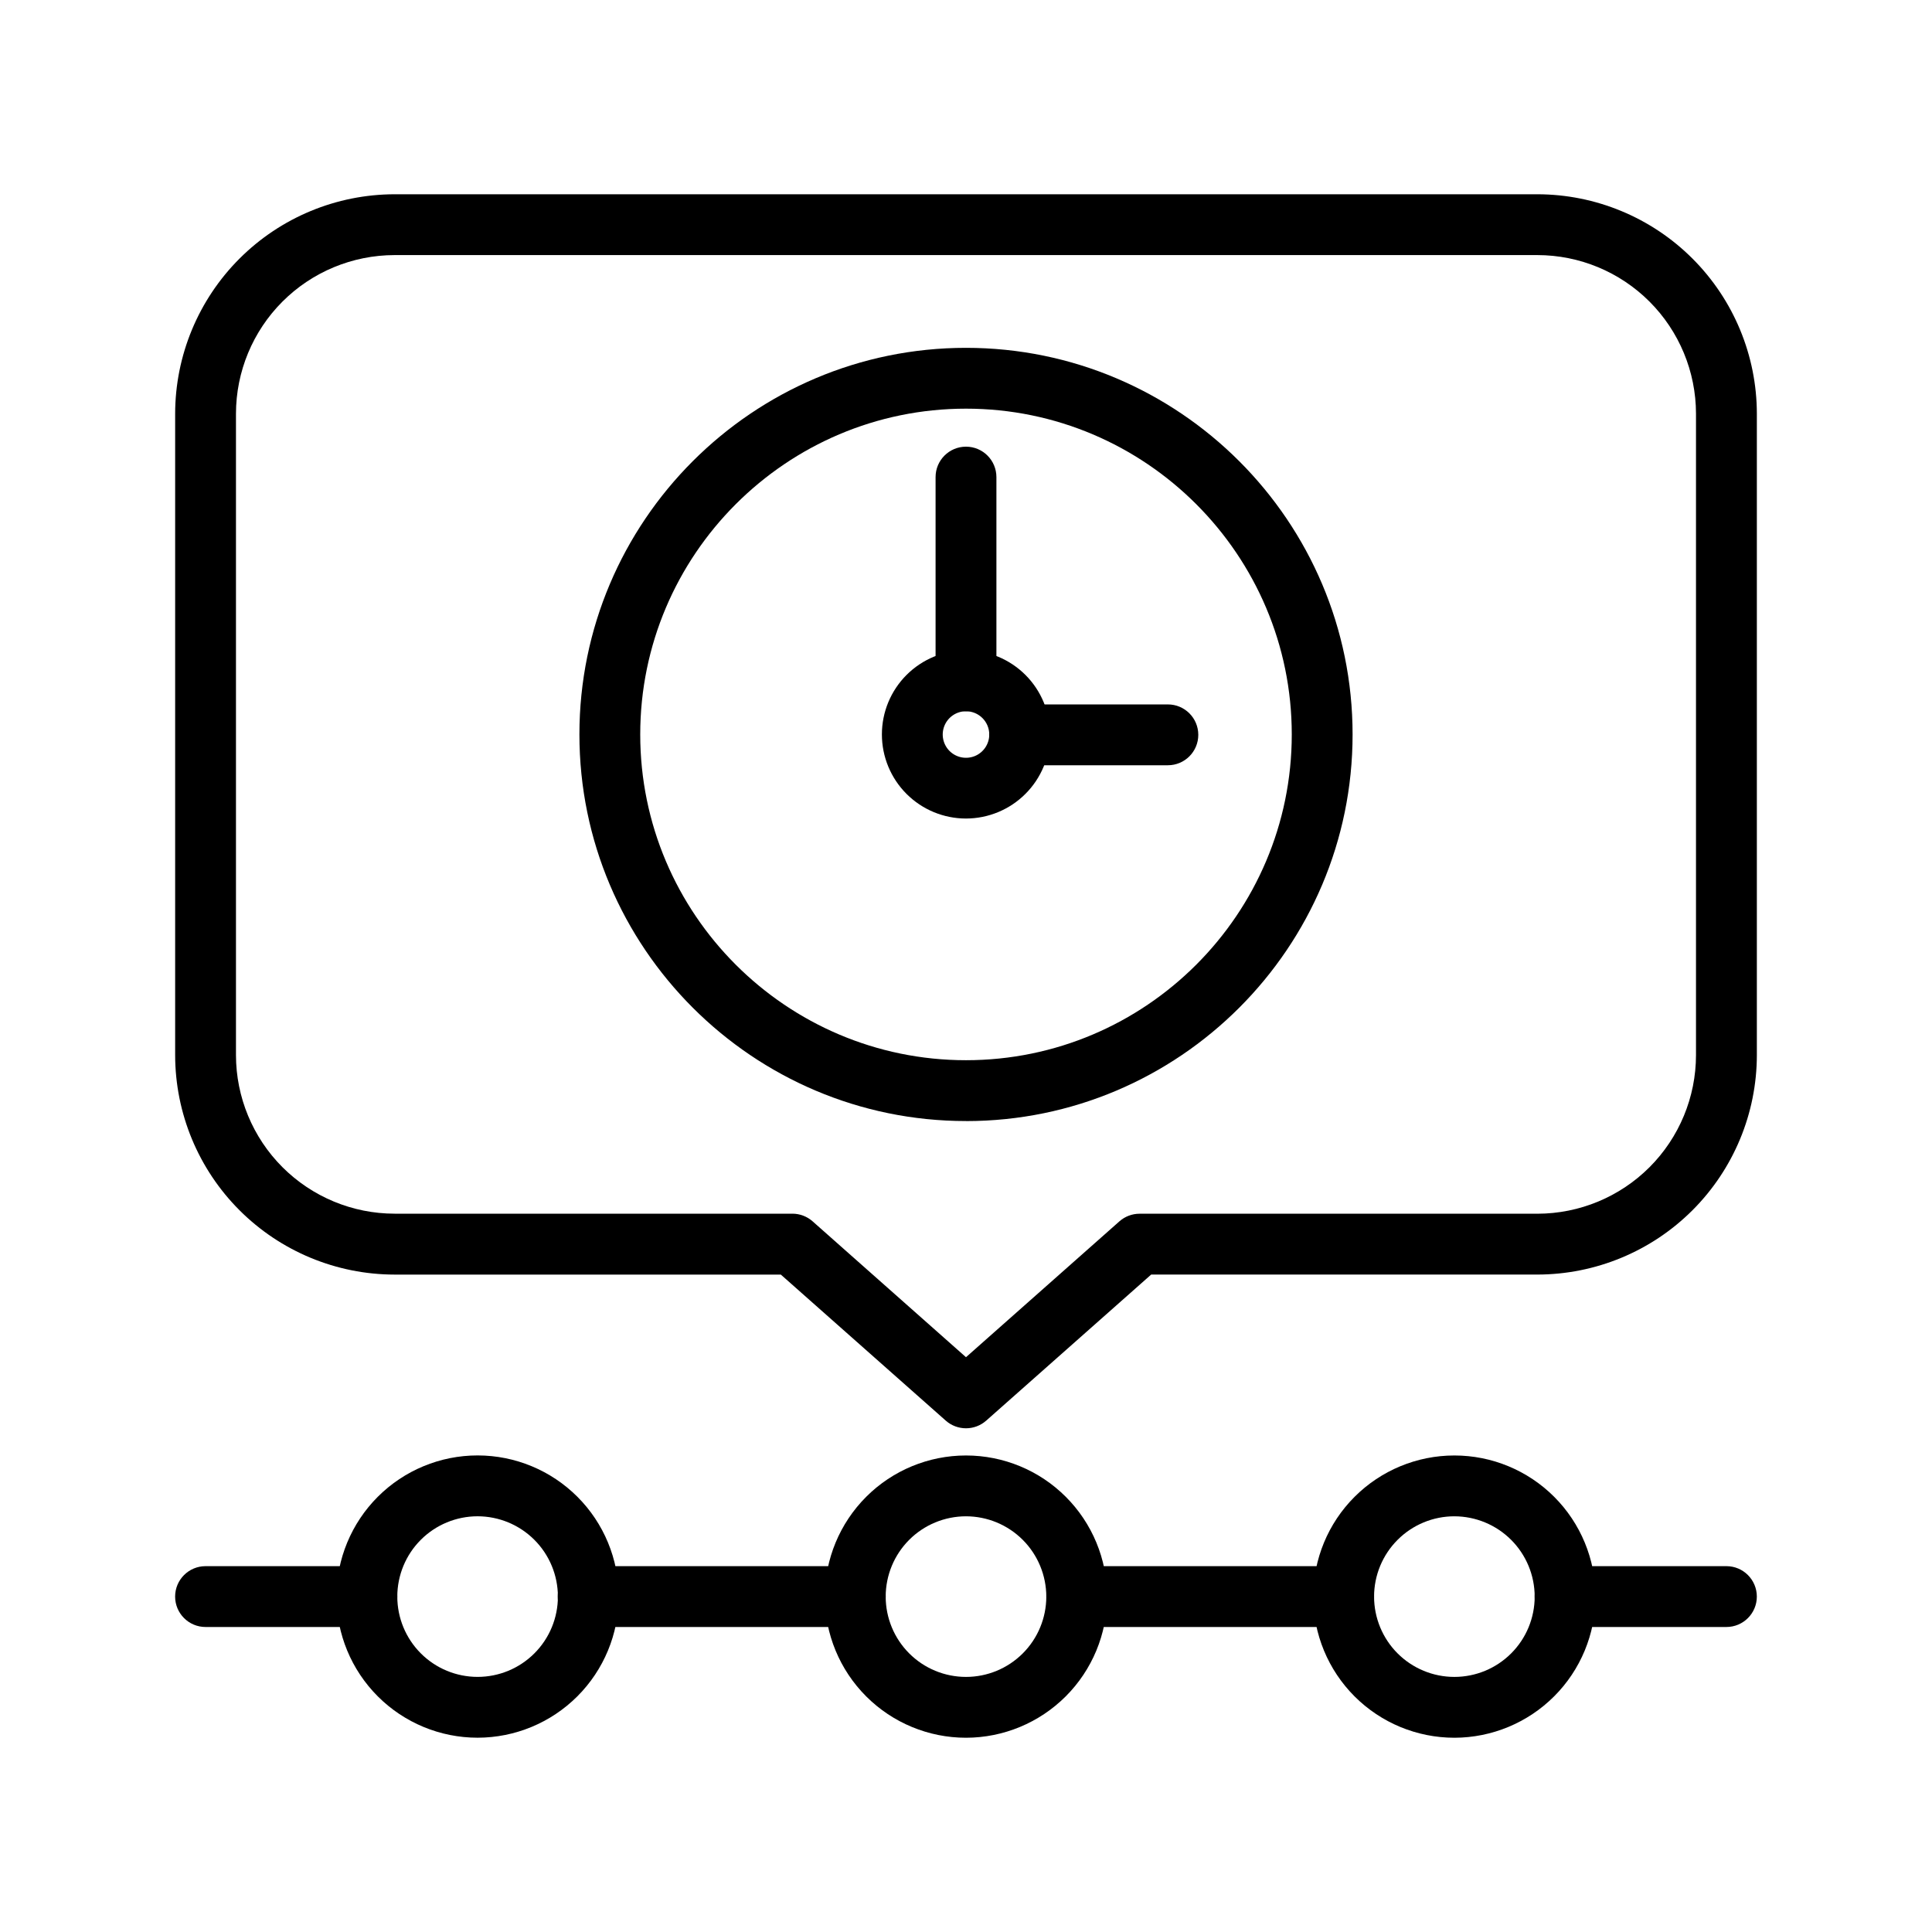
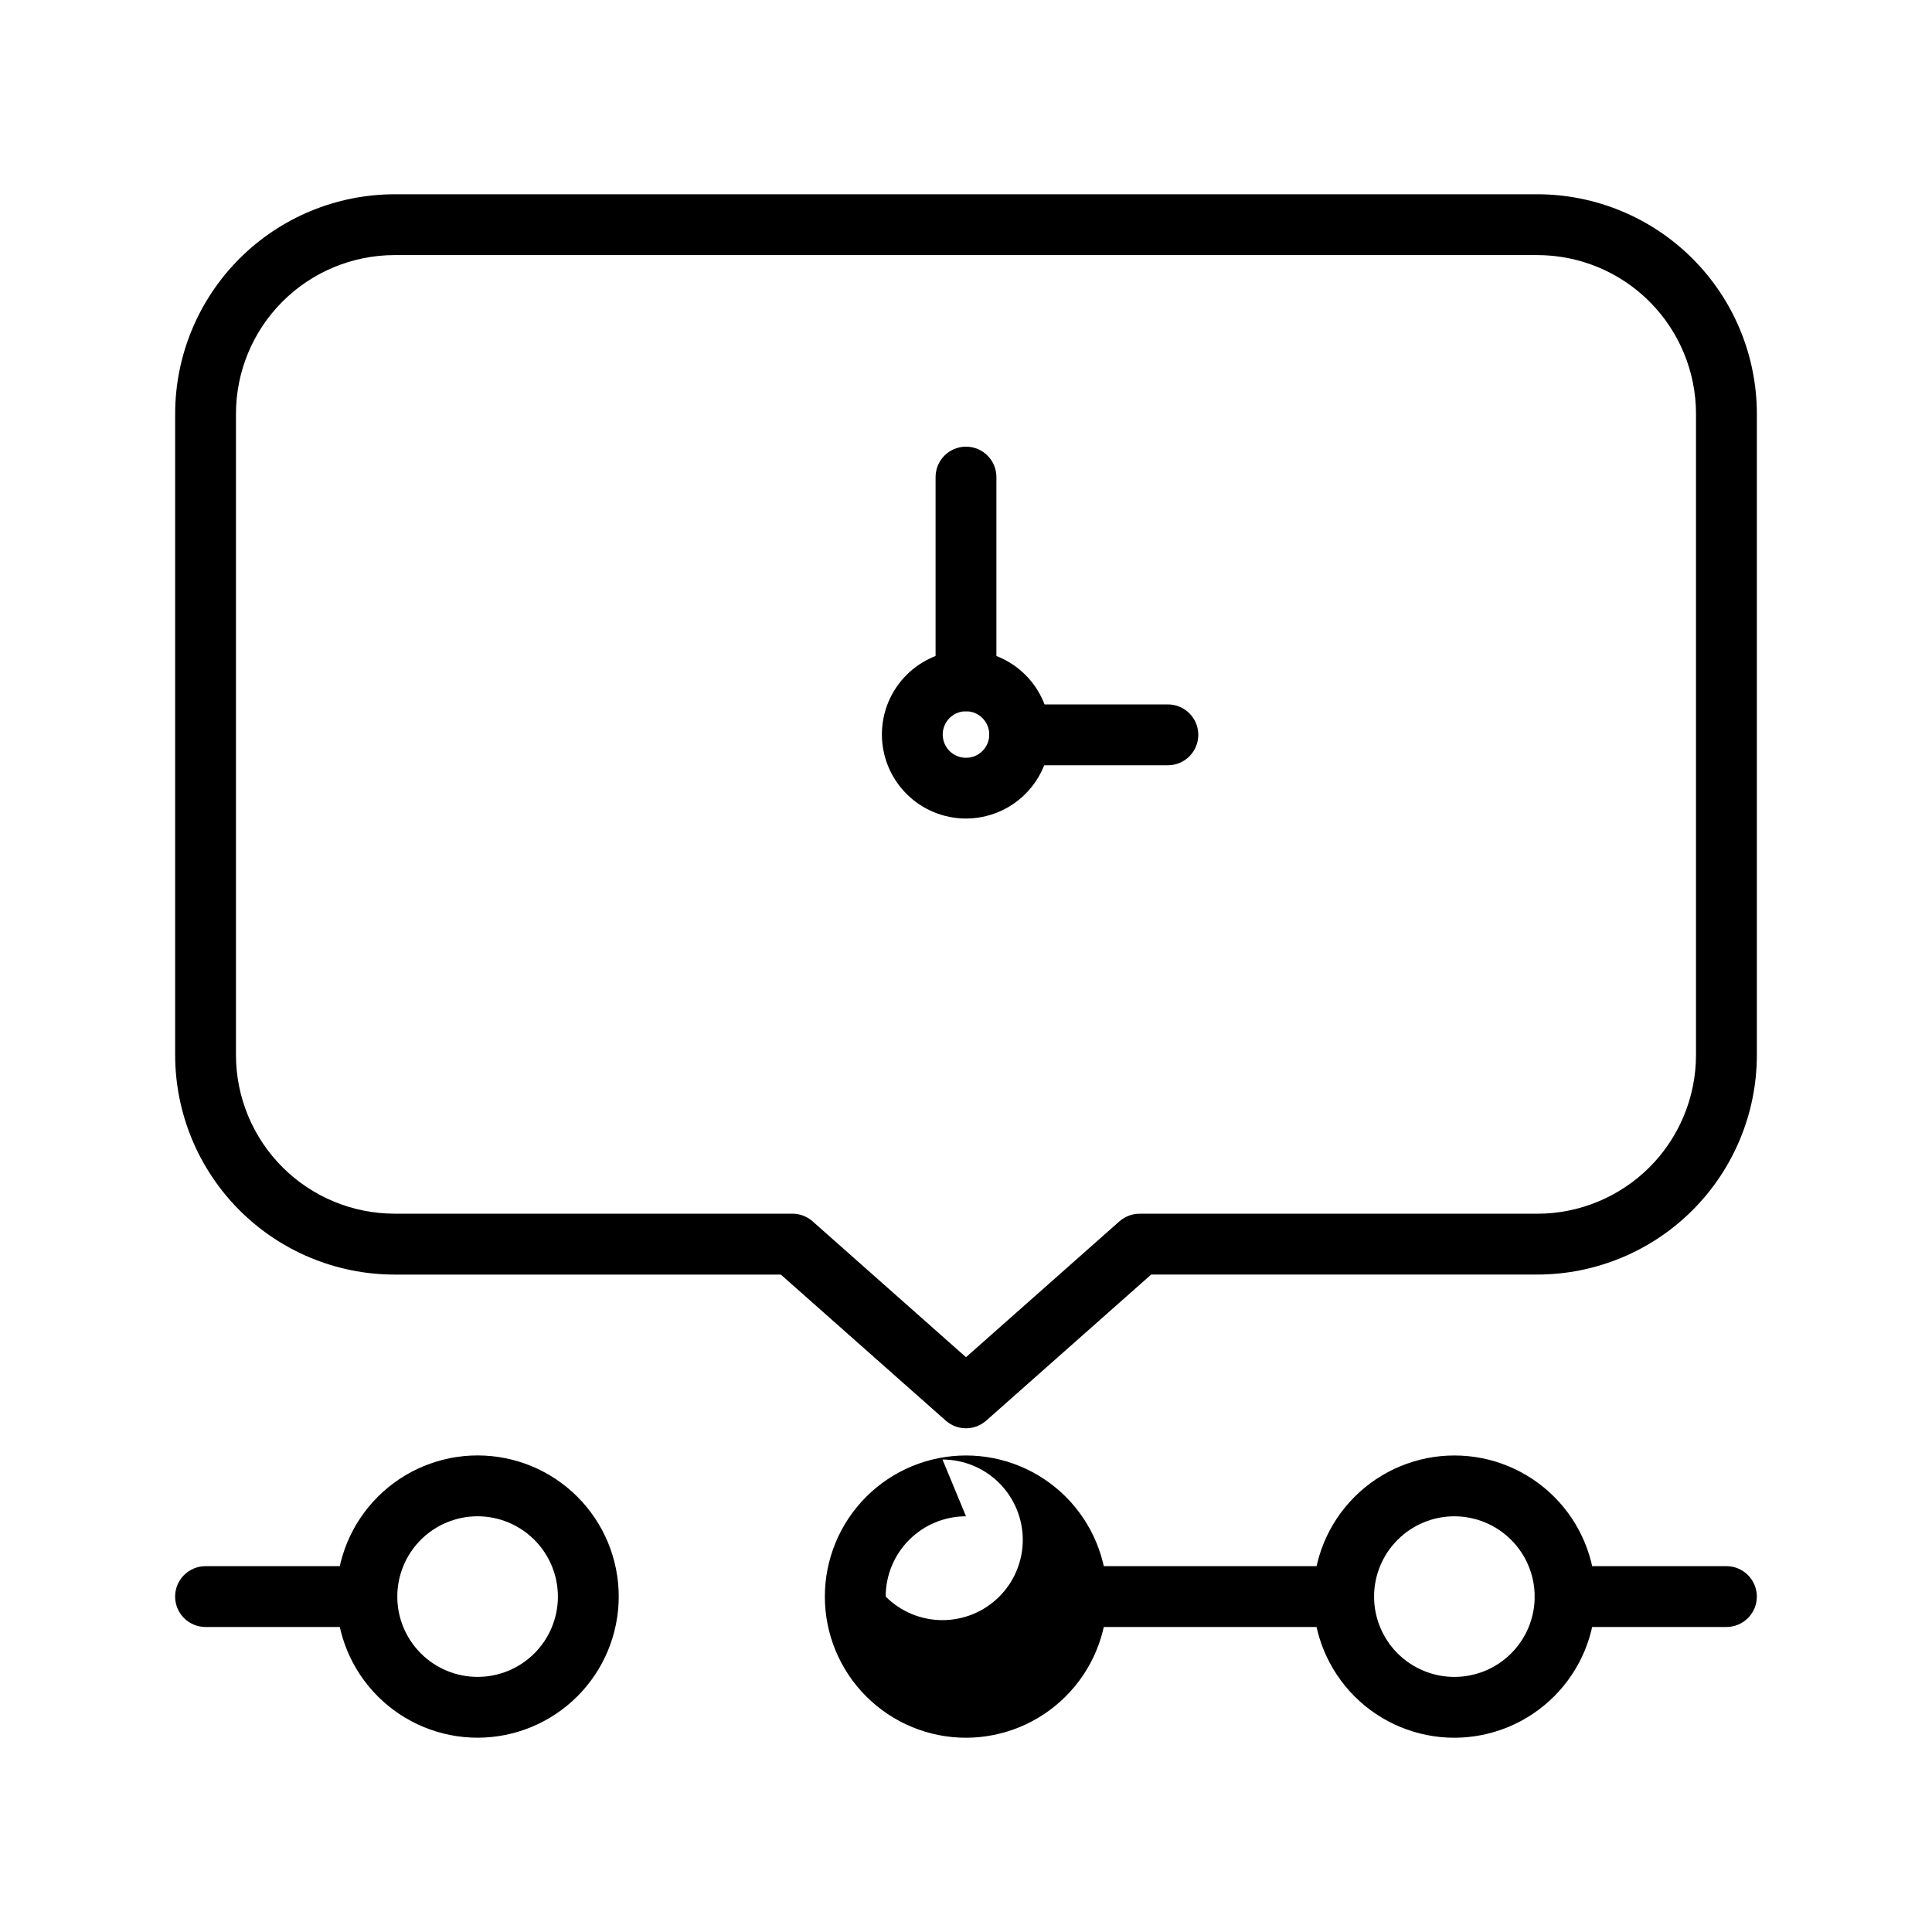
<svg xmlns="http://www.w3.org/2000/svg" fill="#000000" width="800px" height="800px" version="1.1" viewBox="144 144 512 512">
  <g>
-     <path d="m400 441.09c-56.496 0-102.45-45.961-102.45-102.45-0.004-56.496 45.953-102.46 102.45-102.46 56.496 0 102.45 45.961 102.45 102.46 0 56.496-45.957 102.46-102.45 102.46zm0-188.79c-47.605 0-86.332 38.734-86.332 86.336-0.004 47.605 38.727 86.332 86.332 86.332s86.332-38.727 86.332-86.332c0-47.605-38.73-86.336-86.332-86.336z" />
    <path d="m453.5 346.8h-39.297c-4.453 0-8.062-3.609-8.062-8.062 0-4.449 3.609-8.059 8.062-8.059h39.297c4.449 0 8.059 3.609 8.059 8.059 0 4.453-3.609 8.062-8.059 8.062z" />
    <path d="m400 332.49c-4.453 0-8.062-3.609-8.062-8.062v-53.992c0-4.453 3.609-8.062 8.062-8.062 4.449 0 8.059 3.609 8.059 8.062v53.992c0 2.141-0.848 4.191-2.359 5.703-1.512 1.512-3.562 2.359-5.699 2.359z" />
    <path d="m400 360.92c-5.914 0-11.582-2.348-15.762-6.527-4.18-4.18-6.527-9.852-6.527-15.762s2.348-11.578 6.527-15.762c4.18-4.18 9.848-6.527 15.762-6.527 5.91 0 11.578 2.348 15.758 6.527 4.18 4.184 6.527 9.852 6.527 15.762-0.004 5.91-2.356 11.574-6.535 15.754-4.176 4.18-9.844 6.527-15.75 6.535zm0-28.43c-2.496 0-4.746 1.504-5.699 3.805-0.953 2.305-0.426 4.957 1.336 6.723 1.766 1.762 4.418 2.289 6.723 1.336 2.305-0.953 3.805-3.203 3.805-5.695 0-3.406-2.762-6.164-6.164-6.168z" />
    <path d="m400 522.51c-1.969 0-3.871-0.715-5.348-2.016l-43.719-38.711-102.36-0.004c-15.422-0.016-30.203-6.148-41.105-17.055-10.902-10.902-17.035-25.684-17.051-41.105v-169.98c0.016-15.418 6.148-30.199 17.051-41.102s25.684-17.035 41.105-17.055h302.86c15.418 0.02 30.199 6.152 41.102 17.055s17.035 25.684 17.051 41.102v169.98c-0.016 15.418-6.152 30.199-17.055 41.102-10.898 10.898-25.68 17.031-41.098 17.051h-102.36l-43.719 38.711h-0.004c-1.473 1.305-3.375 2.027-5.344 2.027zm-151.43-310.91c-11.145 0.012-21.832 4.441-29.711 12.324-7.879 7.879-12.312 18.562-12.324 29.707v169.98c0.012 11.145 4.445 21.828 12.324 29.707 7.883 7.879 18.566 12.312 29.711 12.32h105.42c1.965 0 3.867 0.715 5.344 2.016l40.664 36.02 40.664-36.008h-0.004c1.477-1.301 3.379-2.019 5.348-2.016h105.42c11.145-0.012 21.828-4.445 29.711-12.324 7.879-7.883 12.312-18.57 12.32-29.715v-169.98c-0.012-11.145-4.445-21.828-12.324-29.707-7.879-7.883-18.562-12.312-29.707-12.324z" />
    <path d="m601.52 575.17h-42.758c-4.453 0-8.062-3.609-8.062-8.059 0-4.453 3.609-8.062 8.062-8.062h42.758c4.449 0 8.059 3.609 8.059 8.062 0 4.449-3.609 8.059-8.059 8.059z" />
    <path d="m500.09 575.17h-70.746c-4.453 0-8.059-3.609-8.059-8.059 0-4.453 3.606-8.062 8.059-8.062h70.746c4.453 0 8.059 3.609 8.059 8.062 0 4.449-3.606 8.059-8.059 8.059z" />
-     <path d="m370.66 575.17h-70.793c-4.453 0-8.062-3.609-8.062-8.059 0-4.453 3.609-8.062 8.062-8.062h70.793c4.453 0 8.062 3.609 8.062 8.062 0 4.449-3.609 8.059-8.062 8.059z" />
    <path d="m241.23 575.17h-42.758c-4.453 0-8.062-3.609-8.062-8.059 0-4.453 3.609-8.062 8.062-8.062h42.758c4.449 0 8.059 3.609 8.059 8.062 0 4.449-3.609 8.059-8.059 8.059z" />
    <path d="m270.57 604.51c-9.922 0-19.434-3.941-26.449-10.957-7.016-7.016-10.953-16.527-10.953-26.449s3.941-19.434 10.957-26.449c7.016-7.012 16.527-10.953 26.449-10.953 9.918 0.004 19.434 3.945 26.445 10.961 7.016 7.012 10.953 16.527 10.953 26.449-0.012 9.914-3.953 19.422-10.969 26.434-7.012 7.012-16.52 10.953-26.434 10.965zm0-58.68c-5.644 0-11.059 2.242-15.047 6.231-3.992 3.992-6.234 9.406-6.234 15.051s2.242 11.055 6.234 15.047c3.988 3.992 9.402 6.234 15.047 6.234 5.644 0 11.055-2.242 15.047-6.234 3.992-3.992 6.234-9.402 6.234-15.047-0.008-5.644-2.25-11.055-6.238-15.043-3.992-3.988-9.402-6.234-15.043-6.238z" />
-     <path d="m400 604.52c-9.922 0-19.434-3.941-26.449-10.957-7.016-7.012-10.957-16.527-10.957-26.445 0-9.922 3.941-19.434 10.957-26.449 7.016-7.016 16.527-10.953 26.449-10.953 9.918 0 19.434 3.938 26.445 10.953 7.016 7.016 10.957 16.527 10.957 26.449-0.012 9.914-3.957 19.422-10.969 26.434-7.012 7.012-16.52 10.957-26.434 10.969zm0-58.684c-5.644 0-11.059 2.242-15.051 6.231-3.988 3.992-6.231 9.406-6.231 15.051s2.242 11.055 6.231 15.047c3.992 3.992 9.406 6.234 15.051 6.234 5.641 0 11.055-2.242 15.047-6.234 3.992-3.992 6.234-9.402 6.234-15.047-0.008-5.644-2.254-11.051-6.242-15.043-3.988-3.988-9.398-6.234-15.039-6.238z" />
+     <path d="m400 604.52c-9.922 0-19.434-3.941-26.449-10.957-7.016-7.012-10.957-16.527-10.957-26.445 0-9.922 3.941-19.434 10.957-26.449 7.016-7.016 16.527-10.953 26.449-10.953 9.918 0 19.434 3.938 26.445 10.953 7.016 7.016 10.957 16.527 10.957 26.449-0.012 9.914-3.957 19.422-10.969 26.434-7.012 7.012-16.52 10.957-26.434 10.969zm0-58.684c-5.644 0-11.059 2.242-15.051 6.231-3.988 3.992-6.231 9.406-6.231 15.051c3.992 3.992 9.406 6.234 15.051 6.234 5.641 0 11.055-2.242 15.047-6.234 3.992-3.992 6.234-9.402 6.234-15.047-0.008-5.644-2.254-11.051-6.242-15.043-3.988-3.988-9.398-6.234-15.039-6.238z" />
    <path d="m529.43 604.52c-9.918 0-19.434-3.938-26.449-10.953-7.016-7.012-10.957-16.527-10.957-26.445 0-9.922 3.938-19.438 10.953-26.449 7.016-7.016 16.527-10.957 26.449-10.957 9.918-0.004 19.434 3.938 26.449 10.953 7.012 7.016 10.953 16.527 10.953 26.449-0.012 9.914-3.953 19.422-10.965 26.43-7.012 7.012-16.516 10.957-26.434 10.973zm0-58.684c-5.644-0.004-11.055 2.238-15.047 6.231-3.992 3.988-6.238 9.402-6.238 15.047s2.242 11.059 6.231 15.051c3.992 3.988 9.406 6.234 15.051 6.234s11.055-2.242 15.047-6.234c3.992-3.992 6.234-9.402 6.234-15.047-0.008-5.641-2.25-11.051-6.238-15.039-3.988-3.988-9.398-6.234-15.039-6.242z" />
  </g>
</svg>